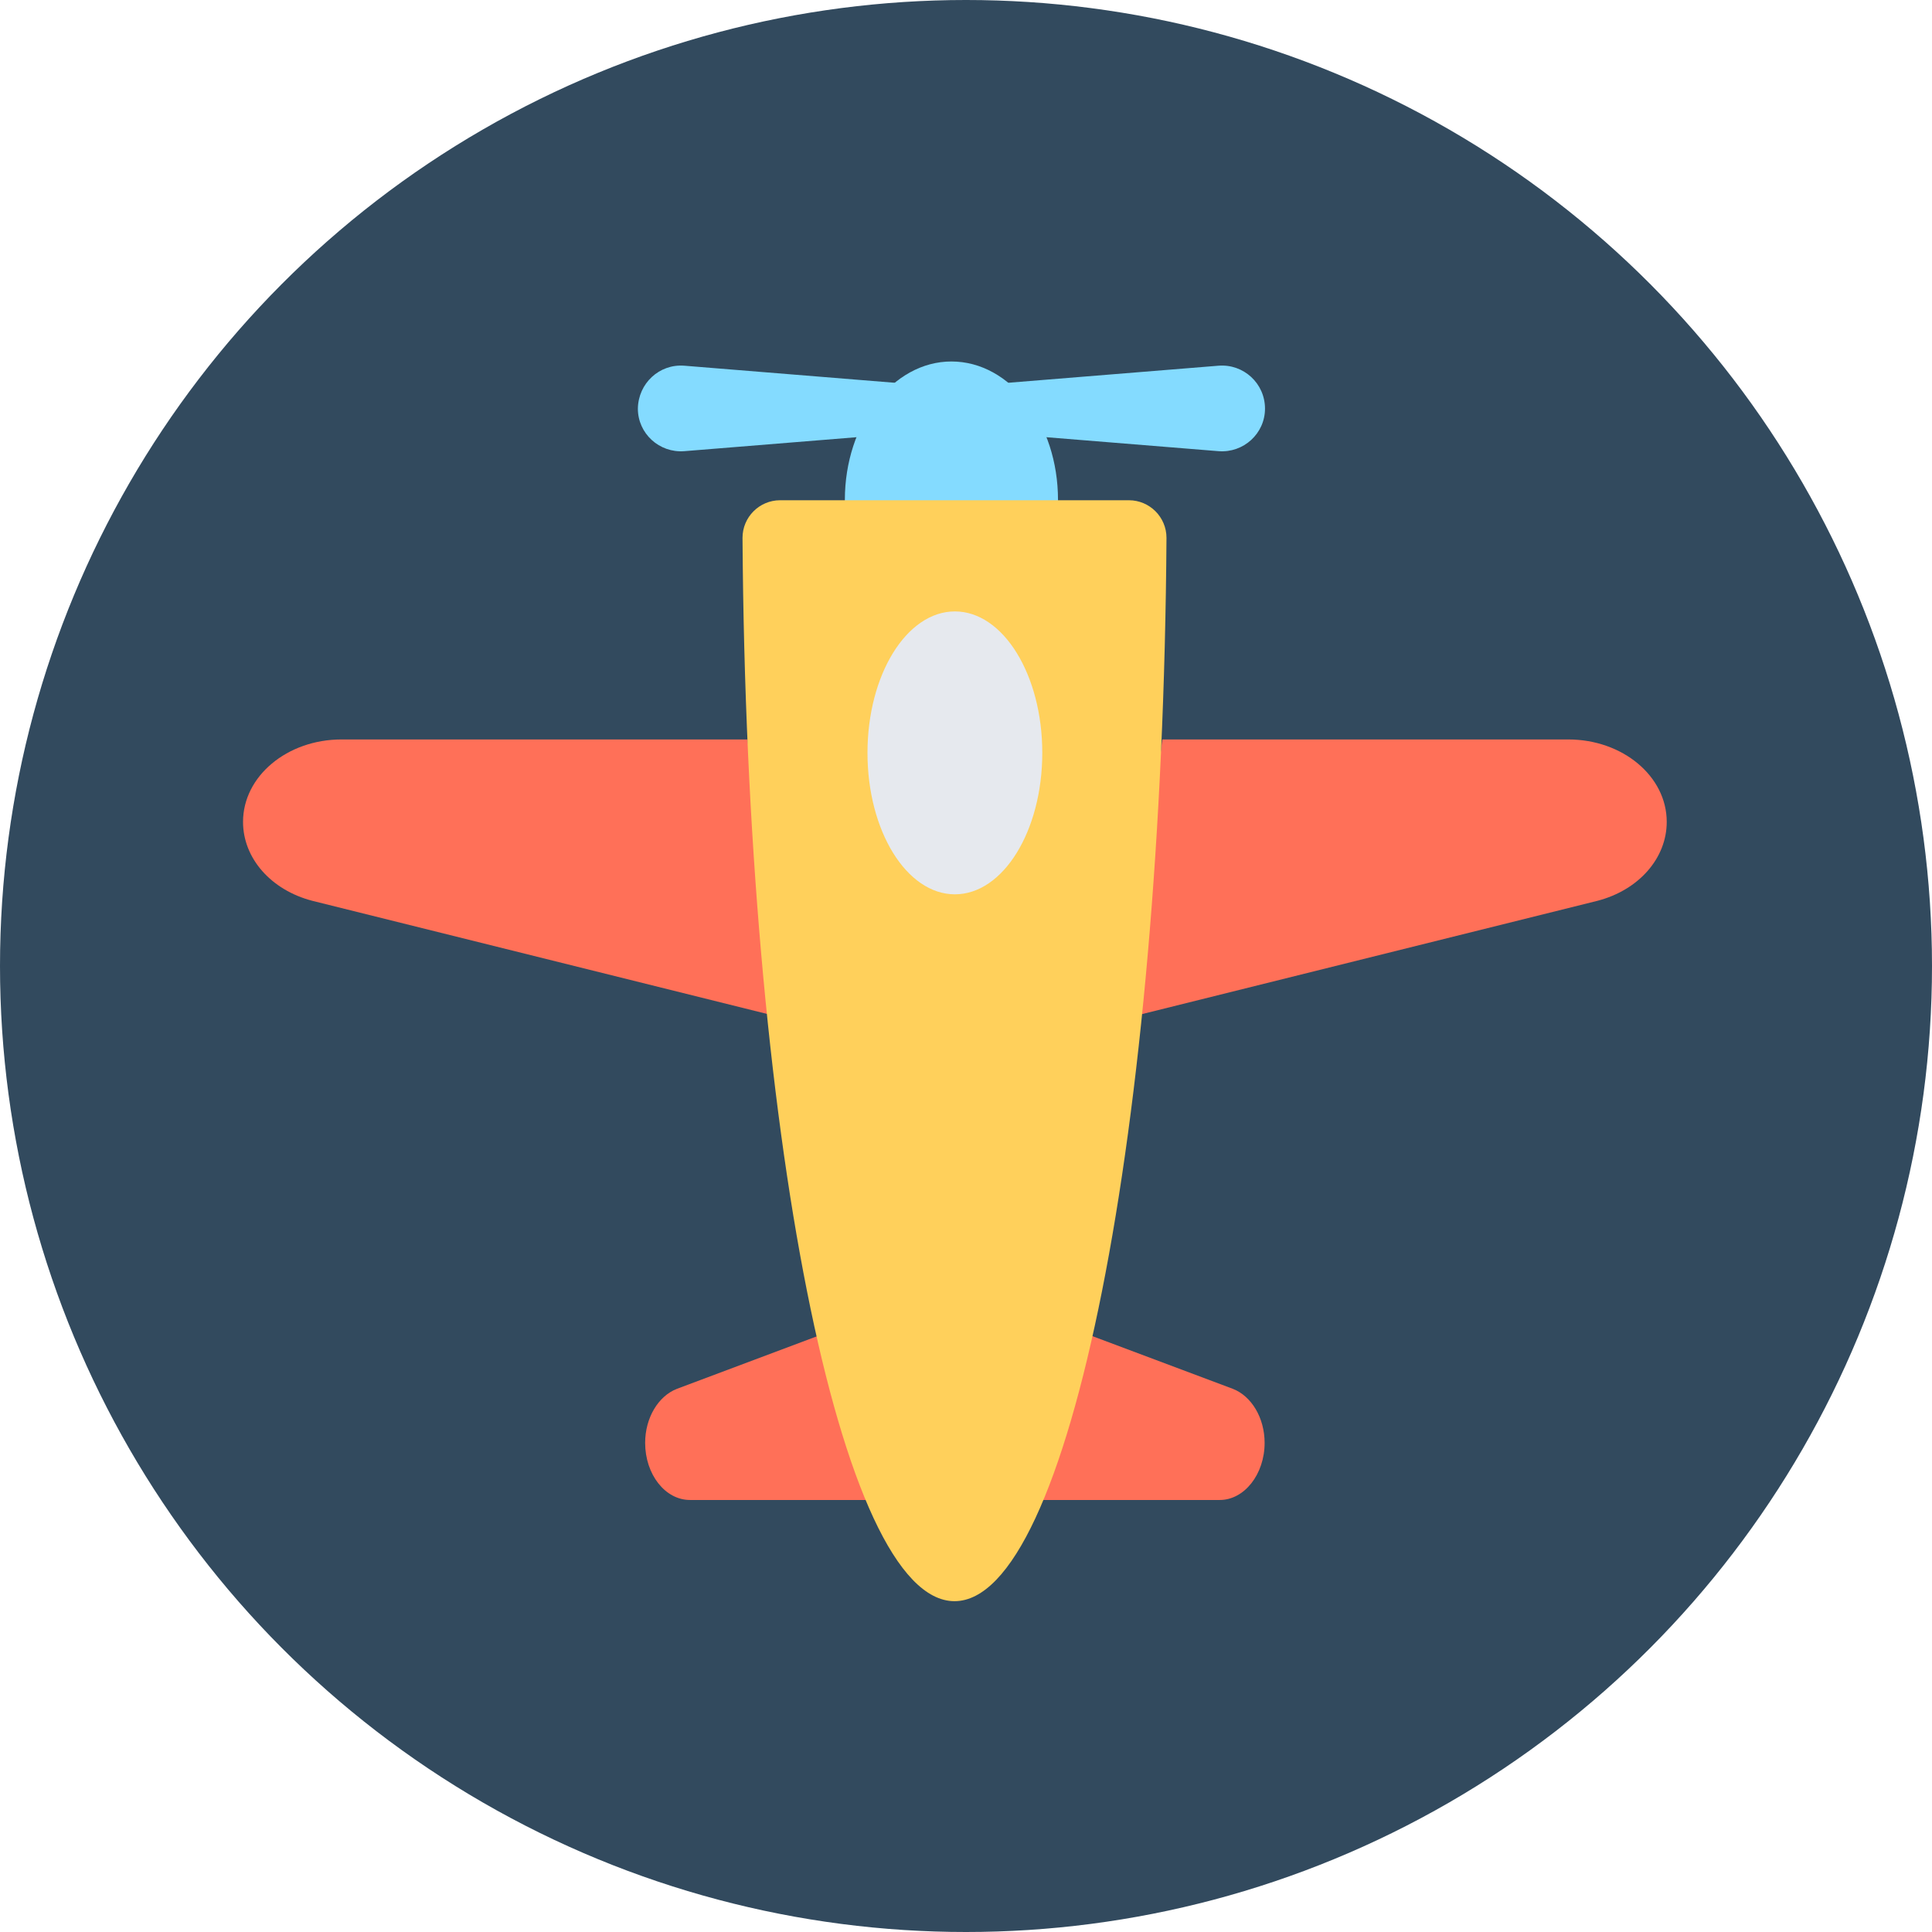
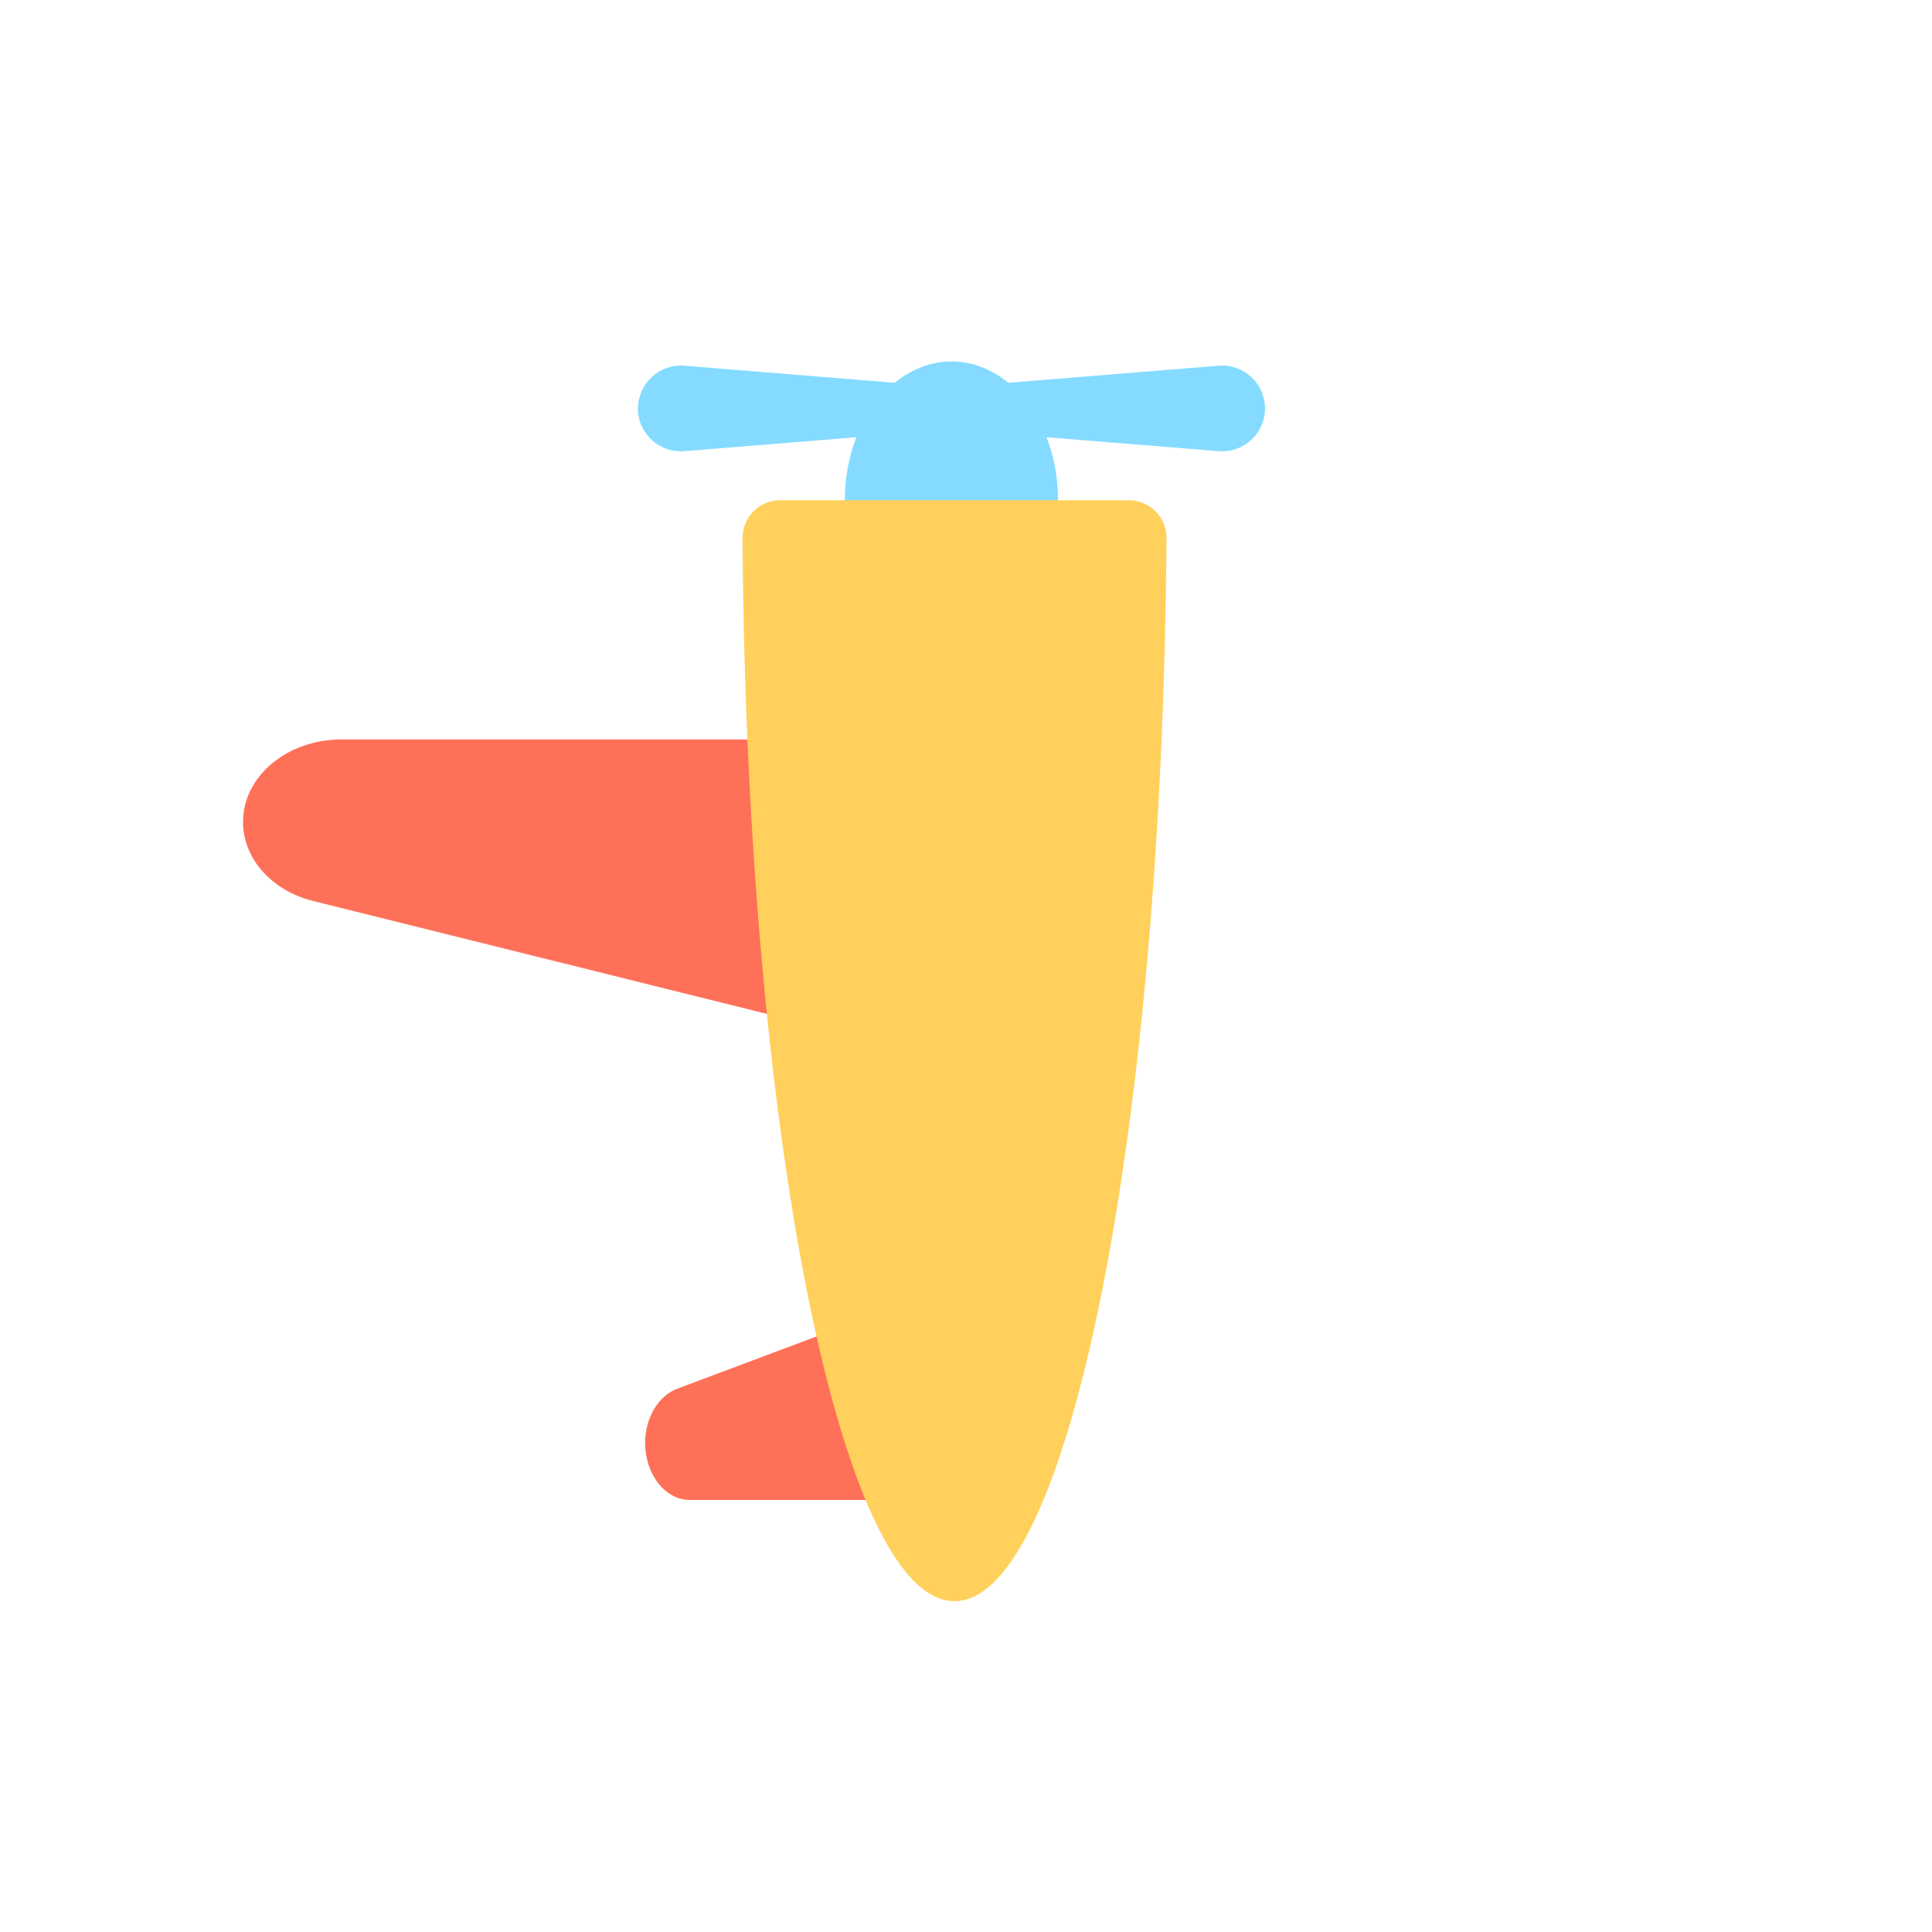
<svg xmlns="http://www.w3.org/2000/svg" height="800px" width="800px" version="1.1" id="Layer_1" viewBox="0 0 504 504" xml:space="preserve">
-   <circle style="fill:#324A5E;" cx="252" cy="252" r="252" />
  <g>
    <path style="fill:#84DBFF;" d="M317.9,95.4l-67.8,5.5v11.3l67.8,5.5c6.5,0.5,12.1-4.6,12.1-11.1C330,100,324.4,94.9,317.9,95.4z" />
    <path style="fill:#84DBFF;" d="M178.5,95.4l67.8,5.5v11.3l-67.8,5.5c-6.5,0.5-12.1-4.6-12.1-11.1C166.5,100,172,94.9,178.5,95.4z" />
    <path style="fill:#84DBFF;" d="M276,131c0-0.2,0-0.4,0-0.6c0-19.9-12.4-36.1-27.8-36.1c-15.3,0-27.8,16.2-27.8,36.1   c0,0.2,0,0.4,0,0.6H276z" />
  </g>
  <g>
-     <path style="fill:#FF7058;" d="M409.1,192.9H303.2l-8.7,72.5L416.7,235c10.8-2.8,18.1-11.1,18.1-20.6   C434.8,202.5,423.3,192.9,409.1,192.9z" />
    <path style="fill:#FF7058;" d="M89.1,192.9H195l8.7,72.5L81.5,235c-10.8-2.8-18.1-11.1-18.1-20.6C63.4,202.5,74.9,192.9,89.1,192.9   z" />
-     <path style="fill:#FF7058;" d="M318.2,391.3h-48.3l-4-49.9l55.7,20.9c4.9,1.9,8.3,7.6,8.3,14.1   C329.9,384.6,324.6,391.3,318.2,391.3z" />
    <path style="fill:#FF7058;" d="M180,391.3h48.3l4-49.9l-55.7,20.9c-4.9,1.9-8.3,7.6-8.3,14.1C168.3,384.6,173.5,391.3,180,391.3z" />
  </g>
  <path style="fill:#FFD05B;" d="M203.5,130.5c-5.4,0-9.8,4.4-9.8,9.8c1,154.1,25.4,277.4,55.3,277.4s54.3-123.3,55.3-277.4  c0-5.4-4.4-9.8-9.8-9.8L203.5,130.5L203.5,130.5z" />
-   <ellipse style="fill:#E6E9EE;" cx="249.1" cy="196.4" rx="22.8" ry="36.9" />
</svg>